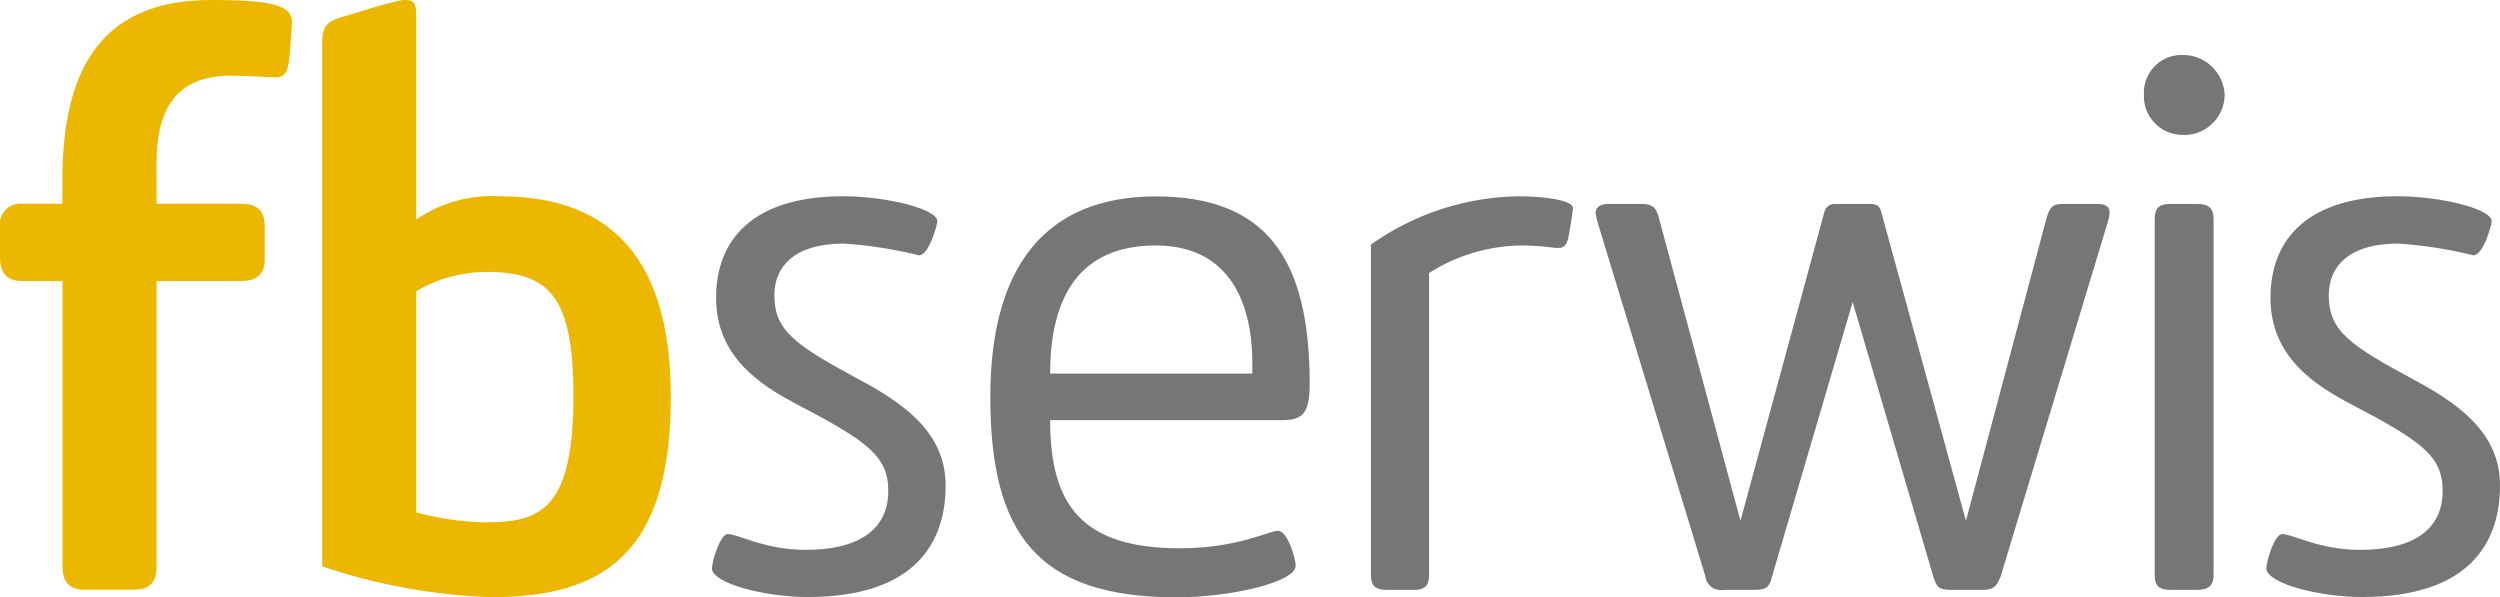
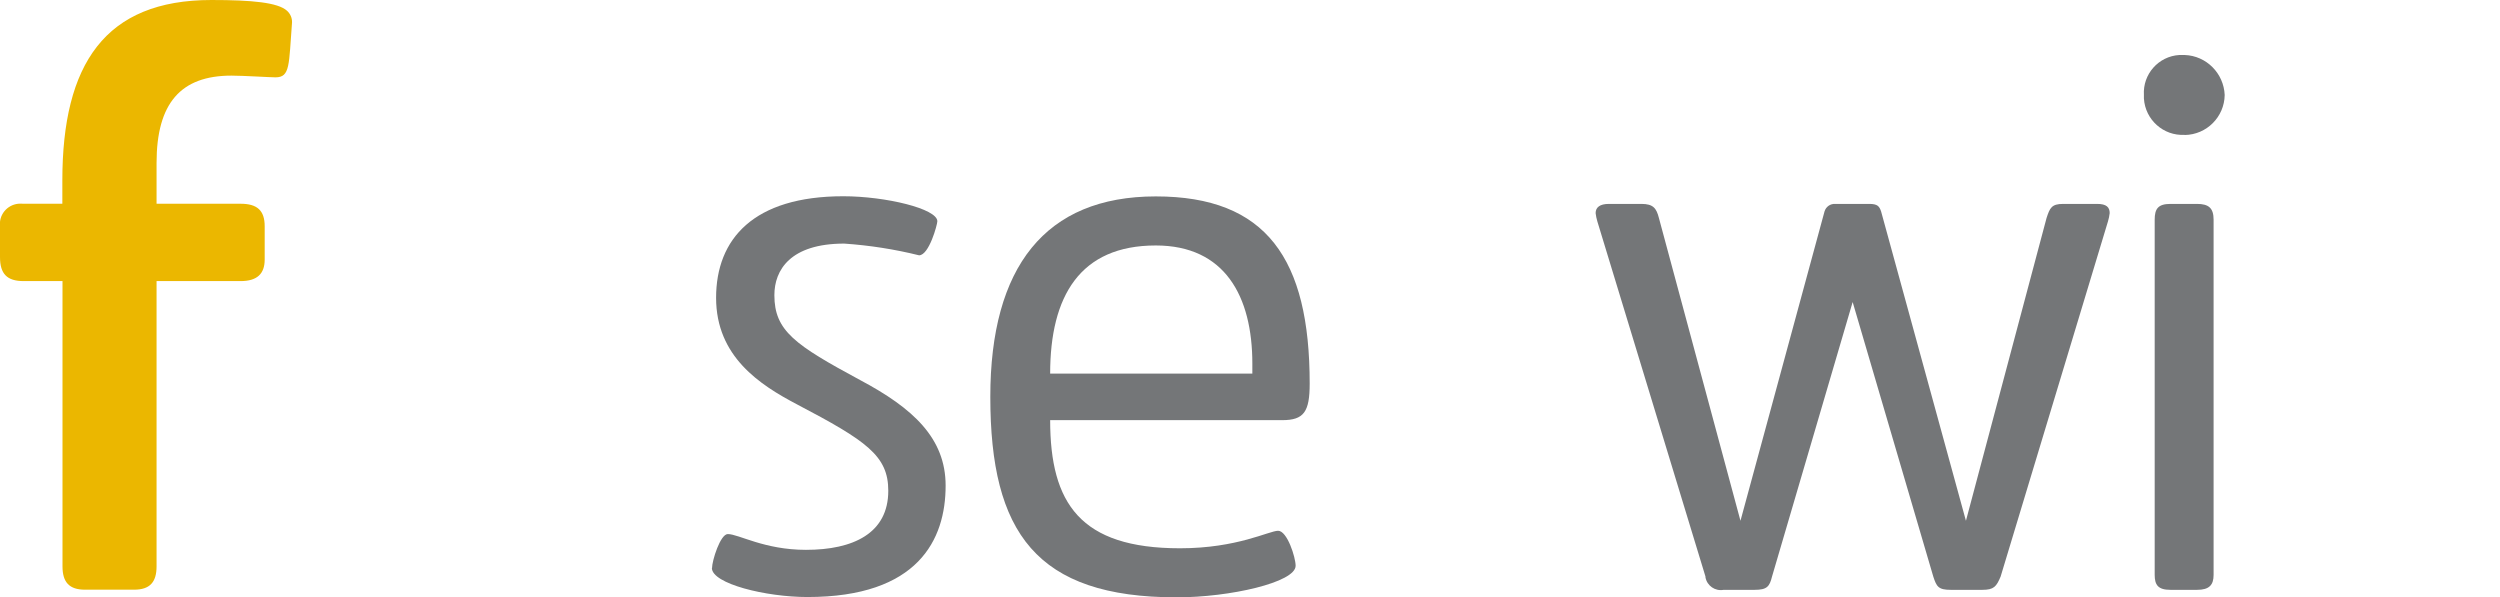
<svg xmlns="http://www.w3.org/2000/svg" id="Warstwa_1" viewBox="0 0 160 38.23">
  <defs>
    <style>.cls-1{fill:#ebb700;}.cls-1,.cls-2{fill-rule:evenodd;}.cls-2{fill:#747678;}</style>
  </defs>
  <g id="Group_375">
    <path id="Path_678" class="cls-1" d="M1.51,17.99C.44,17.99,0,17.52,0,16.45v-1.97c-.08-.72.44-1.36,1.16-1.44.11-.01.22-.01.33,0h2.5v-1.49c0-7.45,2.73-11.55,9.54-11.55,2.61,0,4.26.16,4.84.69.21.19.33.46.32.75-.21,2.72-.11,3.51-1.06,3.51-.32,0-2.08-.11-2.82-.11-3.24,0-4.79,1.76-4.79,5.59v2.61h5.38c1.06,0,1.54.43,1.54,1.44v2.13c0,.91-.48,1.38-1.54,1.38h-5.38v18.26c0,1.01-.43,1.49-1.44,1.49h-3.14c-1.01,0-1.44-.48-1.44-1.49v-18.26H1.51Z" />
-     <path id="Path_679" class="cls-1" d="M31.11,17.41c-1.57,0-3.12.43-4.47,1.22v14.16c1.41.39,2.85.6,4.31.64,3.41,0,5.75-.53,5.75-8.04,0-6.44-1.54-7.99-5.59-7.99M20.62,2.77c0-.85.11-1.33,1.17-1.65,3.62-1.12,3.89-1.12,4.16-1.12.53,0,.69.21.69,1.01v13.04c1.56-1.07,3.43-1.6,5.32-1.49,6.5,0,10.97,3.3,10.97,12.83,0,10.01-4.26,12.83-11.5,12.83-3.68-.13-7.32-.79-10.81-1.97V2.77Z" />
    <path id="Path_680" class="cls-2" d="M45.57,36.36c0-.48.53-2.18,1.01-2.18.69,0,2.34,1.01,5,1.01,3.03,0,5.27-1.06,5.27-3.78,0-2.24-1.38-3.19-5.86-5.54-2.34-1.23-5.16-3.04-5.16-6.81s2.4-6.5,8.14-6.5c2.71,0,6.02.8,6.02,1.6,0,.21-.53,2.18-1.17,2.18-1.57-.39-3.18-.64-4.79-.75-3.46,0-4.47,1.7-4.47,3.3,0,2.29,1.33,3.19,5.48,5.43,3.41,1.81,5.48,3.73,5.48,6.76,0,3.46-1.76,7.13-8.84,7.13-2.66,0-6.12-.85-6.12-1.86" />
    <path id="Path_681" class="cls-2" d="M80.15,23.27c0-4.31-1.76-7.56-6.18-7.56-4.85,0-6.76,3.24-6.76,8.2h12.94v-.64ZM63.38,25.4c0-8.31,3.51-12.83,10.59-12.83s9.85,3.99,9.85,11.98c0,1.81-.37,2.34-1.76,2.34h-14.85c0,5.32,1.92,8.2,8.31,8.2,3.67,0,5.7-1.12,6.28-1.12s1.12,1.7,1.12,2.24c0,1.06-4.21,2.02-7.61,2.02-9,0-11.93-4.15-11.93-12.83" />
-     <path id="Path_682" class="cls-2" d="M90.45,37.75h-1.7c-.8,0-1.01-.32-1.01-.96V15.65c2.76-1.96,6.04-3.03,9.42-3.09,1.76,0,3.51.27,3.51.75,0,.16-.16,1.17-.27,1.76s-.27.8-.69.8c-.37,0-1.01-.16-2.45-.16-2.06.05-4.06.65-5.8,1.76v19.33c0,.64-.21.96-1.01.96" />
    <path id="Path_683" class="cls-2" d="M112.28,37.75h-1.97c-.54.1-1.06-.26-1.16-.8v-.05l-6.92-22.73c-.05-.17-.09-.35-.11-.53,0-.37.27-.59.85-.59h2.08c.75,0,.96.27,1.12.9l5.22,19.38,5.38-19.8c.09-.3.37-.5.69-.48h2.18c.53,0,.64.16.75.48l5.43,19.8,5.16-19.38c.21-.64.32-.9,1.06-.9h2.18c.59,0,.8.21.8.59-.02.18-.06.36-.11.53l-6.87,22.73c-.27.64-.43.85-1.17.85h-2.02c-.8,0-.91-.21-1.12-.85l-5.16-17.57-5.16,17.57c-.16.64-.32.85-1.12.85" />
    <path id="Path_684" class="cls-2" d="M138.91,13.05h1.7c.75,0,1.06.27,1.06,1.01v22.73c0,.64-.27.96-1.06.96h-1.7c-.8,0-1.01-.32-1.01-.96V14.06c0-.69.21-1.01,1.01-1.01M139.82,8.63c-1.36.08-2.53-.97-2.61-2.33v-.22c-.08-1.33.93-2.48,2.27-2.56h.34c1.39.05,2.5,1.17,2.56,2.56-.02,1.4-1.15,2.54-2.56,2.56" />
-     <path id="Path_685" class="cls-2" d="M145.05,36.36c0-.48.53-2.18,1.01-2.18.69,0,2.34,1.01,5,1.01,3.04,0,5.27-1.06,5.27-3.78,0-2.24-1.38-3.19-5.86-5.54-2.34-1.23-5.16-3.04-5.16-6.81s2.4-6.5,8.14-6.5c2.72,0,6.02.8,6.02,1.6,0,.21-.53,2.18-1.17,2.18-1.57-.39-3.17-.64-4.79-.75-3.46,0-4.47,1.7-4.47,3.3,0,2.29,1.33,3.19,5.48,5.43,3.41,1.81,5.48,3.73,5.48,6.76,0,3.46-1.76,7.13-8.84,7.13-2.66,0-6.12-.85-6.12-1.86" />
  </g>
</svg>